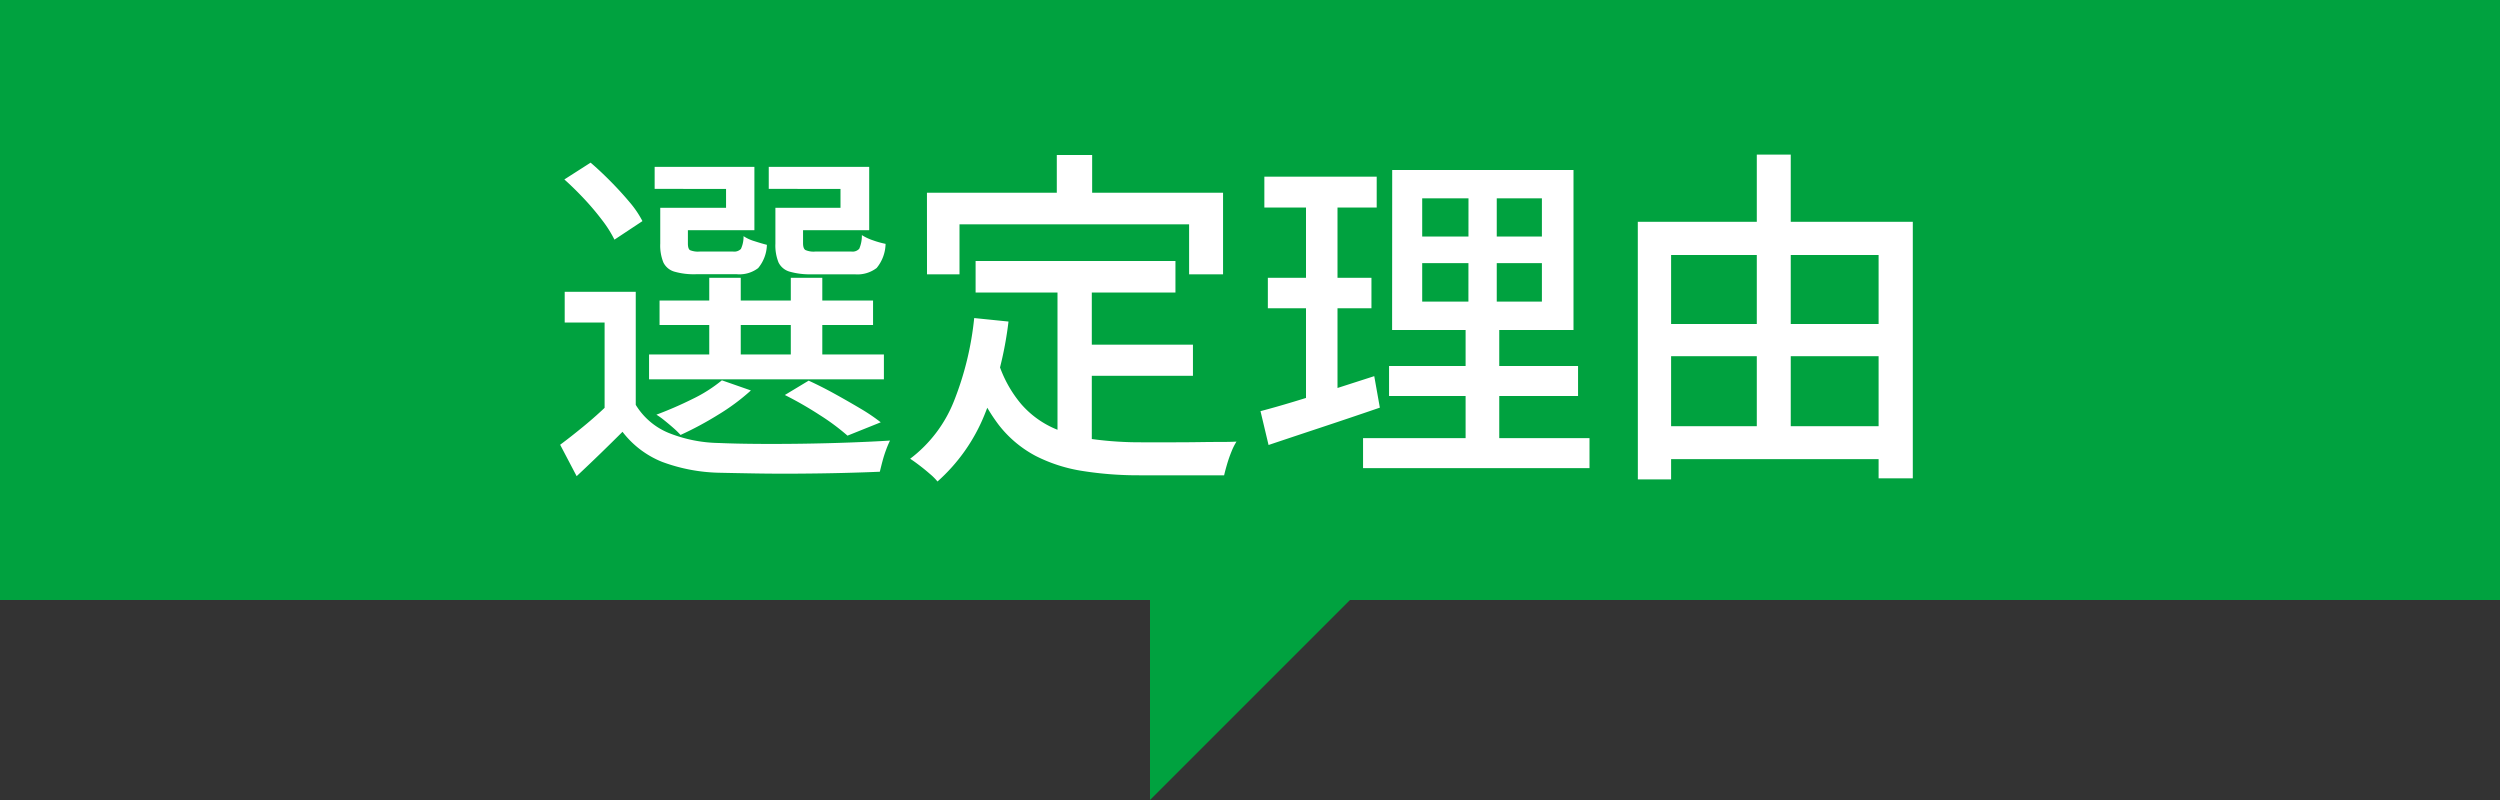
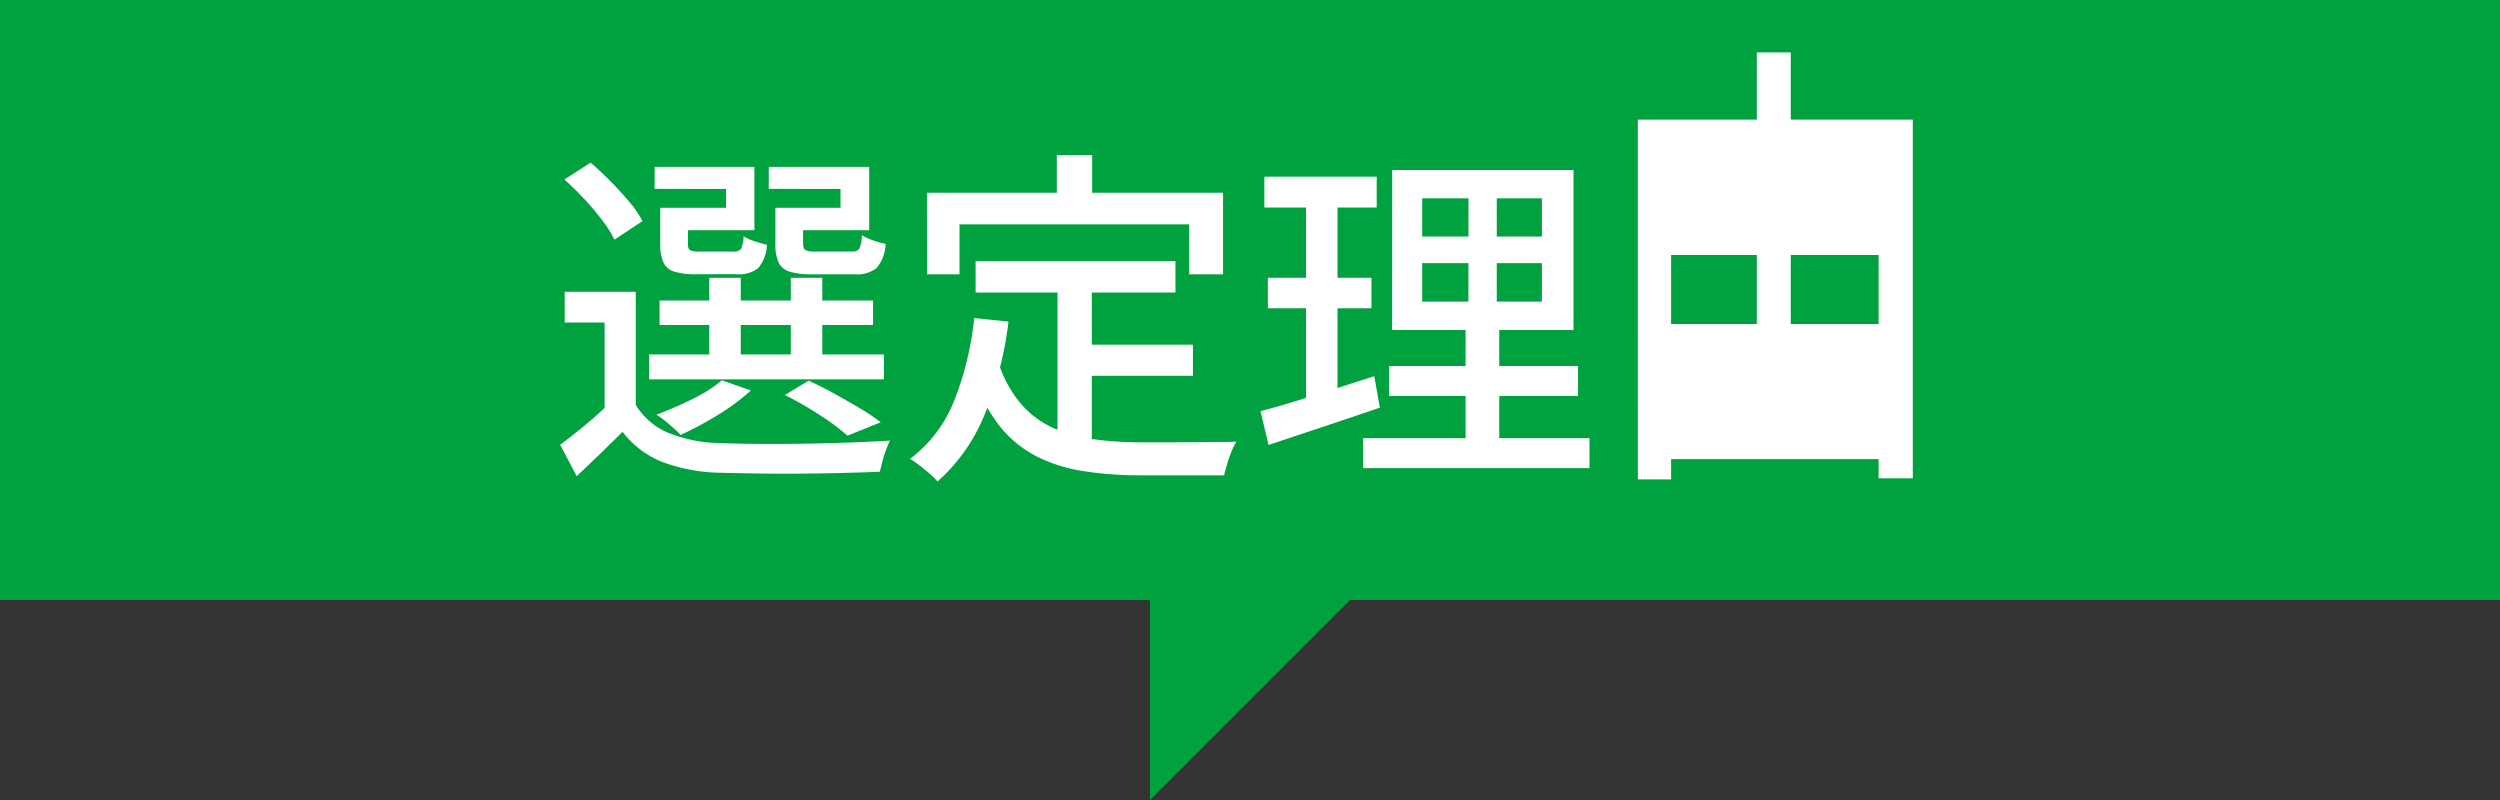
<svg xmlns="http://www.w3.org/2000/svg" width="100" height="32" viewBox="0 0 100 32">
  <rect x="0" y="0" width="100" height="32" fill="#333333" stroke="none" />
  <g fill="#00a23f" stroke="#00a23f" stroke-width="1">
    <rect width="100" height="24" stroke="none" />
-     <rect x="0.5" y="0.5" width="99" height="23" fill="none" />
  </g>
-   <path d="M3.43-6.328v5.054H2.184V-5.1H.588V-6.328Zm0,4.522A2.775,2.775,0,0,0,4.739-.686,5.621,5.621,0,0,0,6.762-.28q.616.028,1.5.035t1.855-.007Q11.088-.266,12-.3t1.6-.077a3.9,3.9,0,0,0-.154.364,4.848,4.848,0,0,0-.147.462q-.063.238-.105.42-.63.028-1.47.049T9.975.945q-.9.007-1.736-.007T6.776.91A6.961,6.961,0,0,1,4.487.476,3.755,3.755,0,0,1,2.9-.728q-.434.434-.889.875t-.945.9L.406-.21q.434-.322.945-.742t.959-.854ZM.574-10.822l1.05-.672q.392.336.8.749t.749.819a3.967,3.967,0,0,1,.525.77l-1.12.742a4.712,4.712,0,0,0-.49-.777,10.618,10.618,0,0,0-.721-.854Q.966-10.472.574-10.822ZM4.382-5.978h8.54V-5H4.382Zm-.42,2.156h9.394v.994H3.962ZM6.37-6.888H7.63v3.556H6.37Zm3.262,0h1.26v3.556H9.632ZM4.76-9.688H7.042v-.756H4.186v-.882h3.99v2.534H4.76Zm-.35,0H5.516V-8.26q0,.21.084.266a.847.847,0,0,0,.392.056h1.33a.374.374,0,0,0,.315-.105,1.175,1.175,0,0,0,.105-.511,1.575,1.575,0,0,0,.434.2q.28.091.5.147a1.516,1.516,0,0,1-.35.931,1.236,1.236,0,0,1-.854.245H5.838a2.807,2.807,0,0,1-.868-.105A.707.707,0,0,1,4.536-7.5,1.813,1.813,0,0,1,4.41-8.26Zm4.956,0H11.62v-.756H8.75v-.882h4.018v2.534h-3.4Zm-.35,0h1.106v1.414q0,.21.091.273a.808.808,0,0,0,.4.063h1.442a.361.361,0,0,0,.315-.112,1.327,1.327,0,0,0,.105-.546,2.022,2.022,0,0,0,.448.21,3.5,3.5,0,0,0,.5.14,1.566,1.566,0,0,1-.357.966,1.265,1.265,0,0,1-.875.252H10.472a2.949,2.949,0,0,1-.882-.105A.709.709,0,0,1,9.142-7.5a1.813,1.813,0,0,1-.126-.756ZM9.394-2.2l.952-.574q.518.238,1.05.532t1.015.581a7.5,7.5,0,0,1,.819.553L11.9-.574A8.954,8.954,0,0,0,10.787-1.4,14.567,14.567,0,0,0,9.394-2.2Zm-2.52-.588,1.162.406a8.469,8.469,0,0,1-1.323.98,13.478,13.478,0,0,1-1.491.8,3.337,3.337,0,0,0-.287-.28q-.175-.154-.357-.3a2.92,2.92,0,0,0-.322-.231,15.173,15.173,0,0,0,1.435-.623A5.822,5.822,0,0,0,6.874-2.786ZM17.024-7.56h7.994V-6.3H17.024ZM21-4.214h4.718v1.246H21ZM20.3-6.86h1.372V.084L20.3-.1ZM16.968-5.278l1.372.14a14.39,14.39,0,0,1-.966,3.745A7.155,7.155,0,0,1,15.5,1.26a2.256,2.256,0,0,0-.3-.3q-.2-.175-.42-.343T14.406.35a5.364,5.364,0,0,0,1.757-2.317A12.342,12.342,0,0,0,16.968-5.278ZM17.934-3.5a4.875,4.875,0,0,0,.91,1.659,3.756,3.756,0,0,0,1.3.966,5.852,5.852,0,0,0,1.617.448,14.157,14.157,0,0,0,1.89.119h1.379q.455,0,.924-.007t.868-.007q.4,0,.637-.014a2.447,2.447,0,0,0-.2.4q-.1.245-.175.5t-.119.448H23.576A14.207,14.207,0,0,1,21.308.84a6.232,6.232,0,0,1-1.876-.6,4.568,4.568,0,0,1-1.484-1.246,7.134,7.134,0,0,1-1.092-2.1Zm2.338-8.3h1.414v2.38H20.272ZM15.078-10.29H26.922v3.262H25.564v-2H16.38v2h-1.3Zm19.81,2.814v1.54h4.788v-1.54Zm0-2.59V-8.54h4.788v-1.526Zm-1.2-1.134h7.252v6.4H33.684Zm-.126,7.84h7.56v1.2h-7.56ZM32.522-.476H41.58v1.2H32.522ZM28.574-10.934h4.494V-9.7H28.574Zm.14,4.046h4.144V-5.67H28.714ZM28.42-1.554q.588-.154,1.33-.378t1.568-.49l1.652-.532.224,1.26Q32.046-1.3,30.87-.91T28.742-.2Zm1.82-8.89H31.5v8.638l-1.26.224Zm6.5-.238H37.87v5.334h.1V.07H36.624V-5.348h.112ZM44.17-5.04h9.618v1.288H44.17Zm0,4.088h9.59V.364H44.17Zm-.658-8.176h11V1.134H53.144V-7.8h-8.3V1.176h-1.33Zm4.76-2.688H49.63V-.252H48.272Z" transform="translate(22 18)" fill="#fff" />
+   <path d="M3.43-6.328v5.054H2.184V-5.1H.588V-6.328Zm0,4.522A2.775,2.775,0,0,0,4.739-.686,5.621,5.621,0,0,0,6.762-.28q.616.028,1.5.035t1.855-.007Q11.088-.266,12-.3t1.6-.077a3.9,3.9,0,0,0-.154.364,4.848,4.848,0,0,0-.147.462q-.063.238-.105.42-.63.028-1.47.049T9.975.945q-.9.007-1.736-.007T6.776.91A6.961,6.961,0,0,1,4.487.476,3.755,3.755,0,0,1,2.9-.728q-.434.434-.889.875t-.945.9L.406-.21q.434-.322.945-.742t.959-.854ZM.574-10.822l1.05-.672q.392.336.8.749t.749.819a3.967,3.967,0,0,1,.525.77l-1.12.742a4.712,4.712,0,0,0-.49-.777,10.618,10.618,0,0,0-.721-.854Q.966-10.472.574-10.822ZM4.382-5.978h8.54V-5H4.382Zm-.42,2.156h9.394v.994H3.962ZM6.37-6.888H7.63v3.556H6.37Zm3.262,0h1.26v3.556H9.632ZM4.76-9.688H7.042v-.756H4.186v-.882h3.99v2.534H4.76Zm-.35,0H5.516V-8.26q0,.21.084.266a.847.847,0,0,0,.392.056h1.33a.374.374,0,0,0,.315-.105,1.175,1.175,0,0,0,.105-.511,1.575,1.575,0,0,0,.434.2q.28.091.5.147a1.516,1.516,0,0,1-.35.931,1.236,1.236,0,0,1-.854.245H5.838a2.807,2.807,0,0,1-.868-.105A.707.707,0,0,1,4.536-7.5,1.813,1.813,0,0,1,4.41-8.26Zm4.956,0H11.62v-.756H8.75v-.882h4.018v2.534h-3.4Zm-.35,0h1.106v1.414q0,.21.091.273a.808.808,0,0,0,.4.063h1.442a.361.361,0,0,0,.315-.112,1.327,1.327,0,0,0,.105-.546,2.022,2.022,0,0,0,.448.21,3.5,3.5,0,0,0,.5.14,1.566,1.566,0,0,1-.357.966,1.265,1.265,0,0,1-.875.252H10.472a2.949,2.949,0,0,1-.882-.105A.709.709,0,0,1,9.142-7.5a1.813,1.813,0,0,1-.126-.756ZM9.394-2.2l.952-.574q.518.238,1.05.532t1.015.581a7.5,7.5,0,0,1,.819.553L11.9-.574A8.954,8.954,0,0,0,10.787-1.4,14.567,14.567,0,0,0,9.394-2.2Zm-2.52-.588,1.162.406a8.469,8.469,0,0,1-1.323.98,13.478,13.478,0,0,1-1.491.8,3.337,3.337,0,0,0-.287-.28q-.175-.154-.357-.3a2.92,2.92,0,0,0-.322-.231,15.173,15.173,0,0,0,1.435-.623A5.822,5.822,0,0,0,6.874-2.786ZM17.024-7.56h7.994V-6.3H17.024ZM21-4.214h4.718v1.246H21ZM20.3-6.86h1.372V.084L20.3-.1ZM16.968-5.278l1.372.14a14.39,14.39,0,0,1-.966,3.745A7.155,7.155,0,0,1,15.5,1.26a2.256,2.256,0,0,0-.3-.3q-.2-.175-.42-.343T14.406.35a5.364,5.364,0,0,0,1.757-2.317A12.342,12.342,0,0,0,16.968-5.278ZM17.934-3.5a4.875,4.875,0,0,0,.91,1.659,3.756,3.756,0,0,0,1.3.966,5.852,5.852,0,0,0,1.617.448,14.157,14.157,0,0,0,1.89.119h1.379q.455,0,.924-.007t.868-.007q.4,0,.637-.014a2.447,2.447,0,0,0-.2.4q-.1.245-.175.5t-.119.448H23.576A14.207,14.207,0,0,1,21.308.84a6.232,6.232,0,0,1-1.876-.6,4.568,4.568,0,0,1-1.484-1.246,7.134,7.134,0,0,1-1.092-2.1Zm2.338-8.3h1.414v2.38H20.272ZM15.078-10.29H26.922v3.262H25.564v-2H16.38v2h-1.3Zm19.81,2.814v1.54h4.788v-1.54Zm0-2.59V-8.54h4.788v-1.526Zm-1.2-1.134h7.252v6.4H33.684Zm-.126,7.84h7.56v1.2h-7.56ZM32.522-.476H41.58v1.2H32.522ZM28.574-10.934h4.494V-9.7H28.574Zm.14,4.046h4.144V-5.67H28.714ZM28.42-1.554q.588-.154,1.33-.378t1.568-.49l1.652-.532.224,1.26Q32.046-1.3,30.87-.91T28.742-.2Zm1.82-8.89H31.5v8.638l-1.26.224Zm6.5-.238H37.87v5.334h.1V.07H36.624V-5.348h.112ZM44.17-5.04h9.618v1.288H44.17Zh9.59V.364H44.17Zm-.658-8.176h11V1.134H53.144V-7.8h-8.3V1.176h-1.33Zm4.76-2.688H49.63V-.252H48.272Z" transform="translate(22 18)" fill="#fff" />
  <path d="M0,0H8L0,8Z" transform="translate(46 24)" fill="#00a23f" />
</svg>